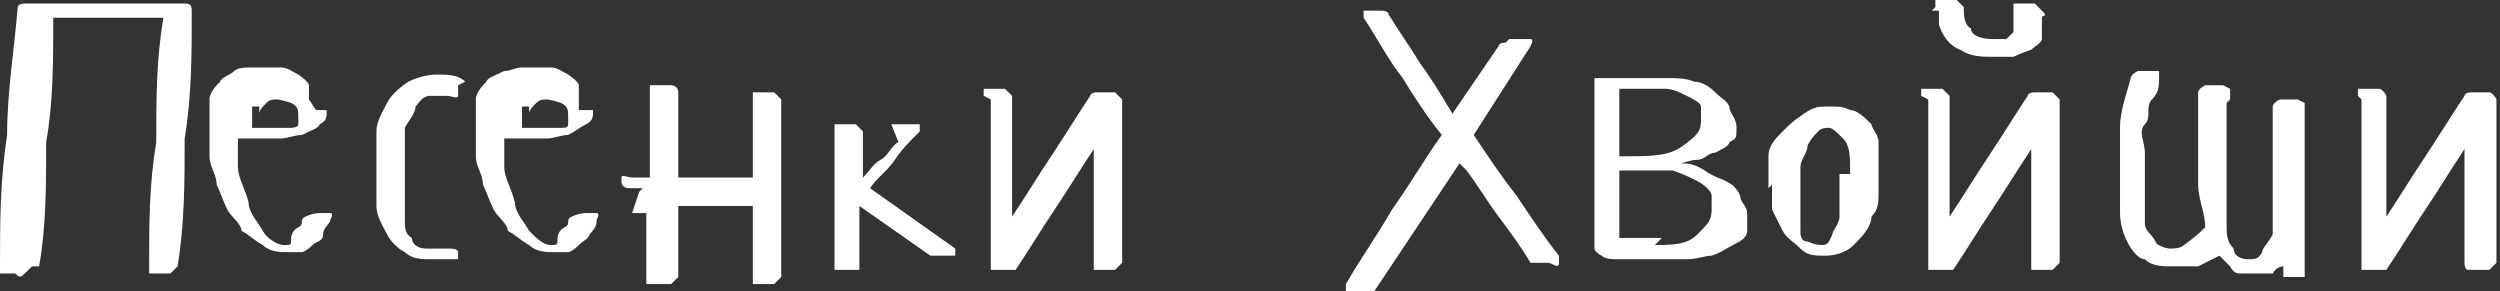
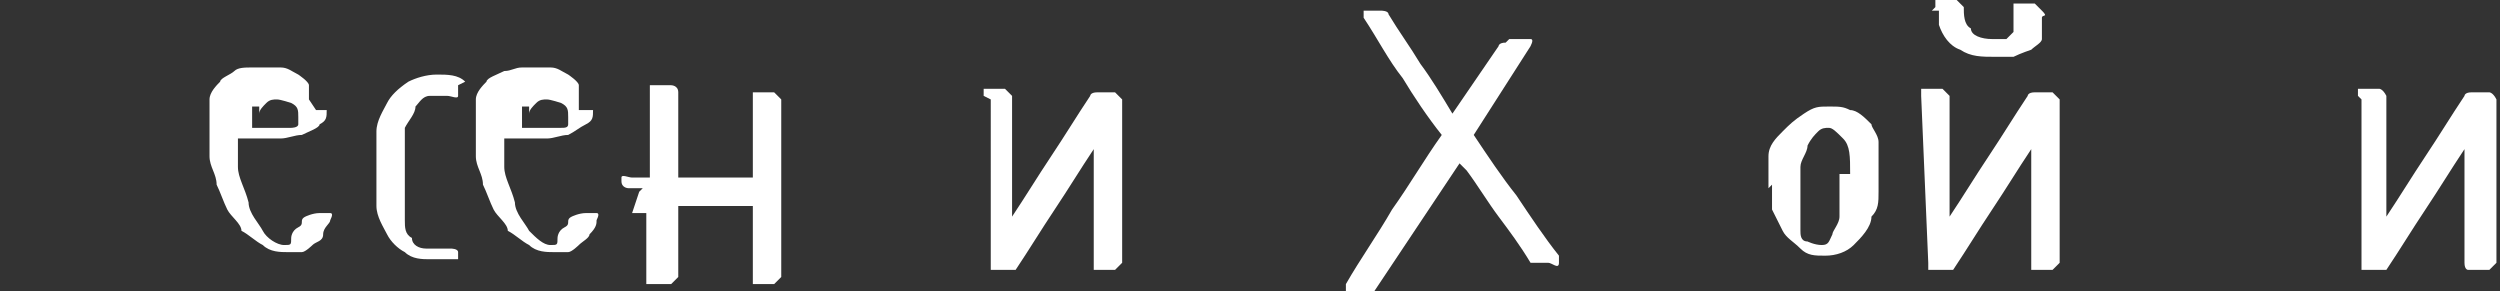
<svg xmlns="http://www.w3.org/2000/svg" id="Layer_1" version="1.1" viewBox="0 0 70.4 8.2">
  <rect x="0" y="0" width="70.4" height="8.2" fill="#333333" stroke="none" />
  <defs>
    <style> .st0 { fill: #fff; } </style>
  </defs>
-   <path class="st0" d="M.9,7.5s0,0-.2.2-.2,0-.3,0H0s0,0,0-.2c0-1.2,0-2.4.2-3.7,0-1.2.2-2.4.3-3.6,0,0,0-.1.2-.1h4.2c.7,0,.2,0,.3,0s.2,0,.2.2c0,1.2,0,2.4-.2,3.6,0,1.2,0,2.4-.2,3.6,0,0,0,0-.2.2h-.6s0,0,0-.2c0-1.2,0-2.3.2-3.5,0-1.2,0-2.3.2-3.5H1.5c0,1.2,0,2.4-.2,3.5,0,1.2,0,2.4-.2,3.5h-.2Z" />
  <path class="st0" d="M9.2,3.1c0,.2,0,.3-.2.4,0,.1-.3.2-.5.3-.2,0-.4.1-.6.1h-1.2v.8c0,.3.2.6.3,1,0,.3.3.6.4.8s.4.4.6.4.2,0,.2-.2c0,0,0-.2.2-.3s0-.2.2-.3c0,0,.2-.1.4-.1h.3q.1,0,0,.2c0,.2,0,0,0,0,0,.1-.2.2-.2.4s-.2.2-.3.3c0,0-.2.2-.3.2h-.4c-.2,0-.5,0-.7-.2-.2-.1-.4-.3-.6-.4,0-.2-.3-.4-.4-.6s-.2-.5-.3-.7c0-.3-.2-.5-.2-.8v-.8c0-.3,0-.6,0-.8s.2-.4.3-.5c0-.1.3-.2.4-.3s.3-.1.5-.1h.8c.2,0,.3.1.5.2,0,0,.3.2.3.3s0,.3,0,.4l.2.3ZM7.1,3s0,.2,0,.3v.3h1.1s.2,0,.2-.1v-.2c0-.2,0-.3-.2-.4,0,0-.3-.1-.4-.1s-.2,0-.3.1-.2.2-.2.3v-.2Z" />
  <path class="st0" d="M12.9,2.4v.2c0,.1,0,0,0,.1s-.2,0-.3,0h-.5c-.2,0-.3.2-.4.3,0,.2-.2.4-.3.6,0,.2,0,.5,0,.7v1.3c0,.2,0,.4,0,.6,0,.2,0,.4.2.5,0,.2.2.3.4.3h.7c0,0,.2,0,.2.1s0,.1,0,.2c0,0-.2,0-.3,0h-.5c-.2,0-.5,0-.7-.2-.2-.1-.4-.3-.5-.5s-.3-.5-.3-.8,0-.7,0-1.1,0-.7,0-1,.2-.6.3-.8.3-.4.6-.6c.2-.1.5-.2.8-.2s.6,0,.8.2Z" />
  <path class="st0" d="M16.7,3.1c0,.2,0,.3-.2.4s-.3.2-.5.3c-.2,0-.4.1-.6.1h-1.2v.8c0,.3.2.6.3,1,0,.3.3.6.4.8.2.2.4.4.6.4s.2,0,.2-.2c0,0,0-.2.2-.3s0-.2.2-.3c0,0,.2-.1.4-.1h.3q.1,0,0,.2c0,.2,0,0,0,0,0,.1,0,.2-.2.4,0,.1-.2.2-.3.3,0,0-.2.2-.3.2h-.4c-.2,0-.5,0-.7-.2-.2-.1-.4-.3-.6-.4,0-.2-.3-.4-.4-.6s-.2-.5-.3-.7c0-.3-.2-.5-.2-.8v-.8c0-.3,0-.6,0-.8,0-.2.2-.4.3-.5,0-.1.3-.2.5-.3.2,0,.3-.1.5-.1h.8c.2,0,.3.1.5.2,0,0,.3.2.3.3s0,.3,0,.4v.3ZM14.7,3s0,.2,0,.3v.3h1.1c.1,0,.2,0,.2-.1v-.2c0-.2,0-.3-.2-.4,0,0-.3-.1-.4-.1s-.2,0-.3.1-.2.2-.2.3v-.2Z" />
  <path class="st0" d="M18.1,5.3h-.4c0,0-.2,0-.2-.2s0,0,0-.1.2,0,.3,0h.5v-2.4s0-.2,0-.2h.6s.2,0,.2.2v2.4h2.1v-2.2s0-.2,0-.2h.6s0,0,.2.2v5s0,0-.2.2h-.6s0,0,0-.2v-2h-2.1v2s0,0-.2.2h-.5s0,0-.2,0v-2h-.4l.2-.6Z" />
-   <path class="st0" d="M25.2,3.5h.7s0,0,0,.2,0,0,0,0c-.3.3-.5.5-.7.8s-.5.5-.7.8l2.4,1.7v.2q0,0,0,0h-.7l-2-1.4v1.8h-.5q-.1,0-.2,0v-3.9c0-.1,0-.2,0-.2h.6s0,0,.2.2v1.3c.2-.2.3-.4.5-.5s.3-.4.5-.5l-.2-.5Z" />
  <path class="st0" d="M27.7,2.7s0-.2,0-.2h.6s0,0,.2.2v3.4c.4-.6.7-1.1,1.1-1.7s.7-1.1,1.1-1.7c0,0,0-.1.2-.1h.5s0,0,.2.2v4.6s0,0-.2.2h-.6s0,0,0-.2v-3.2c-.4.6-.7,1.1-1.1,1.7s-.7,1.1-1.1,1.7h-.7s0,0,0-.2h0V2.8h0Z" />
  <path class="st0" d="M42.5,1.1h.6q.1,0,0,.2c0,.2,0,0,0,0l-1.6,2.5c.4.6.8,1.2,1.2,1.7.4.6.8,1.2,1.2,1.7h0s0,0,0,.2-.2,0-.3,0h-.3s-.2,0-.2,0c-.3-.5-.6-.9-.9-1.3s-.6-.9-.9-1.3l-.2-.2c-.4.6-.8,1.2-1.2,1.8-.4.6-.8,1.2-1.2,1.8,0,0,0,0-.2,0h-.6s0,0,0-.2c.4-.7.9-1.4,1.3-2.1.5-.7.9-1.4,1.4-2.1-.4-.5-.8-1.1-1.1-1.6-.4-.5-.7-1.1-1.1-1.7,0,0,0-.2,0-.2h.5s.2,0,.2.1c.3.5.6.9.9,1.4.3.4.6.9.9,1.4l1.3-1.9s0-.1.2-.1h0Z" />
-   <path class="st0" d="M44.7,2.2h2.3c.2,0,.5,0,.7.1.2,0,.4.1.6.3s.3.2.4.4c0,.2.2.3.2.6s0,.3-.2.4c0,.1-.2.2-.4.3-.2,0-.3.2-.5.2s-.4.1-.5.1c.2,0,.4,0,.7.2s.4.2.6.3c.2.1.3.2.4.4,0,.2.2.3.2.5s0,.4,0,.5c0,.2-.2.3-.4.4-.2.1-.3.2-.6.3-.2,0-.4.1-.7.1h-1.9c-.2,0-.4,0-.5-.1,0,0-.2-.1-.2-.2V2.2h0ZM46.5,6.9c.6,0,1,0,1.3-.3s.4-.4.4-.7,0-.3,0-.4c0-.1-.2-.3-.4-.4-.2-.1-.4-.2-.7-.3h-1.5v1.9h1.2l-.2.2ZM45.4,4.4h.4c.7,0,1.2,0,1.6-.3s.5-.4.5-.7,0-.2,0-.4c0-.1-.2-.2-.4-.3s-.4-.2-.6-.2h-.9c-.3,0-.2,0-.2,0h-.2v1.9h0Z" />
  <path class="st0" d="M49.8,5.3c0-.3,0-.6,0-.9,0-.3.2-.5.4-.7.2-.2.3-.3.6-.5s.4-.2.7-.2.4,0,.6.1c.2,0,.4.2.6.4,0,.1.2.3.2.5v1.4c0,.3,0,.5-.2.7,0,.3-.3.6-.5.8s-.5.3-.8.3-.5,0-.7-.2-.4-.3-.5-.5-.2-.4-.3-.6c0-.2,0-.5,0-.7h0ZM52.1,4.9c0-.5,0-.8-.2-1s-.3-.3-.4-.3-.2,0-.3.1-.2.2-.3.4c0,.2-.2.4-.2.6v1.3c0,.2,0,.3,0,.5,0,.1,0,.3.2.3,0,0,.2.1.4.1s.2-.1.3-.3c0-.1.2-.3.2-.5s0-.4,0-.6,0-.4,0-.6h.1Z" />
-   <path class="st0" d="M54.1,2.7s0-.2,0-.2h.6s0,0,.2.2v3.4c.4-.6.7-1.1,1.1-1.7s.7-1.1,1.1-1.7c0,0,0-.1.2-.1h.5s0,0,.2.2v4.6s0,0-.2.2h-.6s0,0,0-.2v-3.2c-.4.6-.7,1.1-1.1,1.7s-.7,1.1-1.1,1.7h-.7s0,0,0-.2h0V2.8h0ZM54.5.2s0-.2,0-.2h.6s0,0,.2.2c0,.2,0,.5.2.6,0,.2.3.3.6.3s0,0,.2,0h.2l.2-.2c0-.1,0-.2,0-.3v-.3s0-.2,0-.2h.6s0,0,.2.2,0,.1,0,.2v.2c0,.2,0,.3,0,.4,0,.1-.2.2-.3.3,0,0-.3.1-.5.2h-.5c-.4,0-.7,0-1-.2-.3-.1-.5-.4-.6-.7v-.4h-.2Z" />
-   <path class="st0" d="M62.7,2.9v3.4c0,.3,0,.5.2.7,0,.2.2.3.4.3s.3,0,.4-.2c0-.1.2-.3.3-.5v-3.6s0-.1.2-.2h.5s0,0,.2.1v4.7s0,.2,0,.2h-.6s0,0,0-.3c0,0-.2,0-.3.2h-.4c-.2,0,0,0-.2,0h-.3c-.1,0-.2,0-.3-.2,0,0-.2-.2-.3-.3l-.6.3c-.2,0-.4,0-.7,0s-.6,0-.8-.2c-.2,0-.4-.3-.5-.5s-.2-.5-.2-.8v-.9c0-.5,0-1,0-1.5,0-.5.2-1,.3-1.4,0,0,0-.1.2-.2h.6s0,.1,0,.2c0,.2,0,.4-.2.6s0,.5-.2.7,0,.5,0,.8v1.4c0,.2,0,.4,0,.6,0,.2.2.3.3.5,0,.1.3.2.4.2s.3,0,.4-.1c0,0,.3-.2.6-.5,0-.4-.2-.8-.2-1.2v-2.6s0-.1.2-.2h.5s0,0,.2.1v.3Z" />
+   <path class="st0" d="M54.1,2.7s0-.2,0-.2h.6s0,0,.2.2v3.4c.4-.6.7-1.1,1.1-1.7s.7-1.1,1.1-1.7c0,0,0-.1.2-.1h.5s0,0,.2.2v4.6s0,0-.2.2h-.6s0,0,0-.2v-3.2c-.4.6-.7,1.1-1.1,1.7s-.7,1.1-1.1,1.7h-.7s0,0,0-.2h0h0ZM54.5.2s0-.2,0-.2h.6s0,0,.2.2c0,.2,0,.5.2.6,0,.2.3.3.6.3s0,0,.2,0h.2l.2-.2c0-.1,0-.2,0-.3v-.3s0-.2,0-.2h.6s0,0,.2.2,0,.1,0,.2v.2c0,.2,0,.3,0,.4,0,.1-.2.2-.3.3,0,0-.3.1-.5.2h-.5c-.4,0-.7,0-1-.2-.3-.1-.5-.4-.6-.7v-.4h-.2Z" />
  <path class="st0" d="M66.4,2.7s0-.2,0-.2h.6s.1,0,.2.2v3.4c.4-.6.7-1.1,1.1-1.7s.7-1.1,1.1-1.7c0,0,0-.1.2-.1h.5s.1,0,.2.2v4.6s0,0-.2.2h-.6s-.1,0-.1-.2v-3.2c-.4.6-.7,1.1-1.1,1.7-.4.6-.7,1.1-1.1,1.7h-.7s0,0,0-.2h0V2.8h0Z" />
</svg>